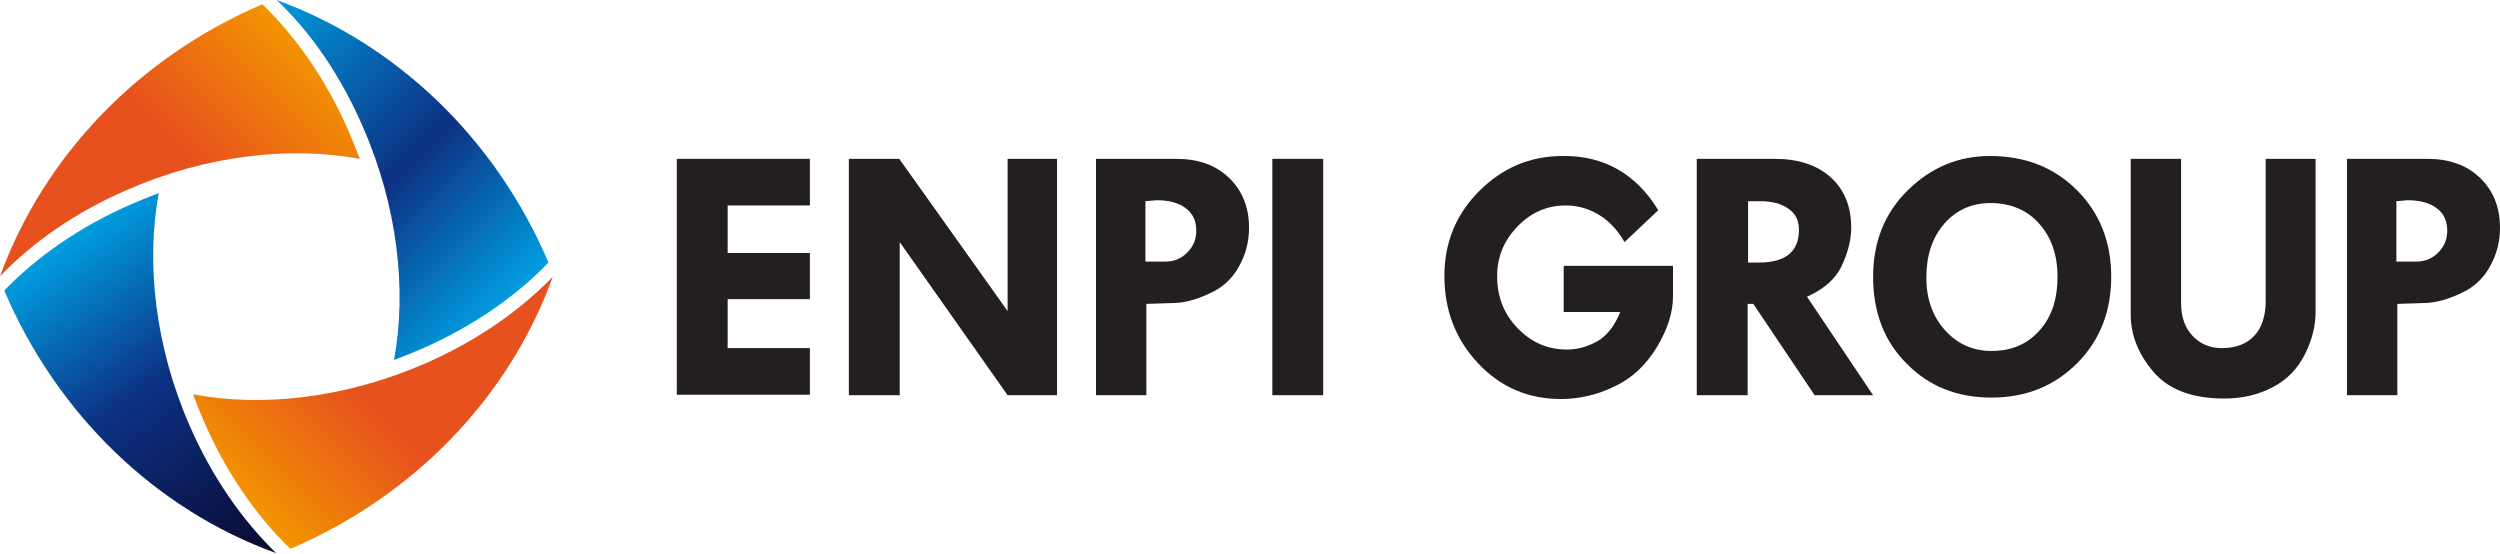
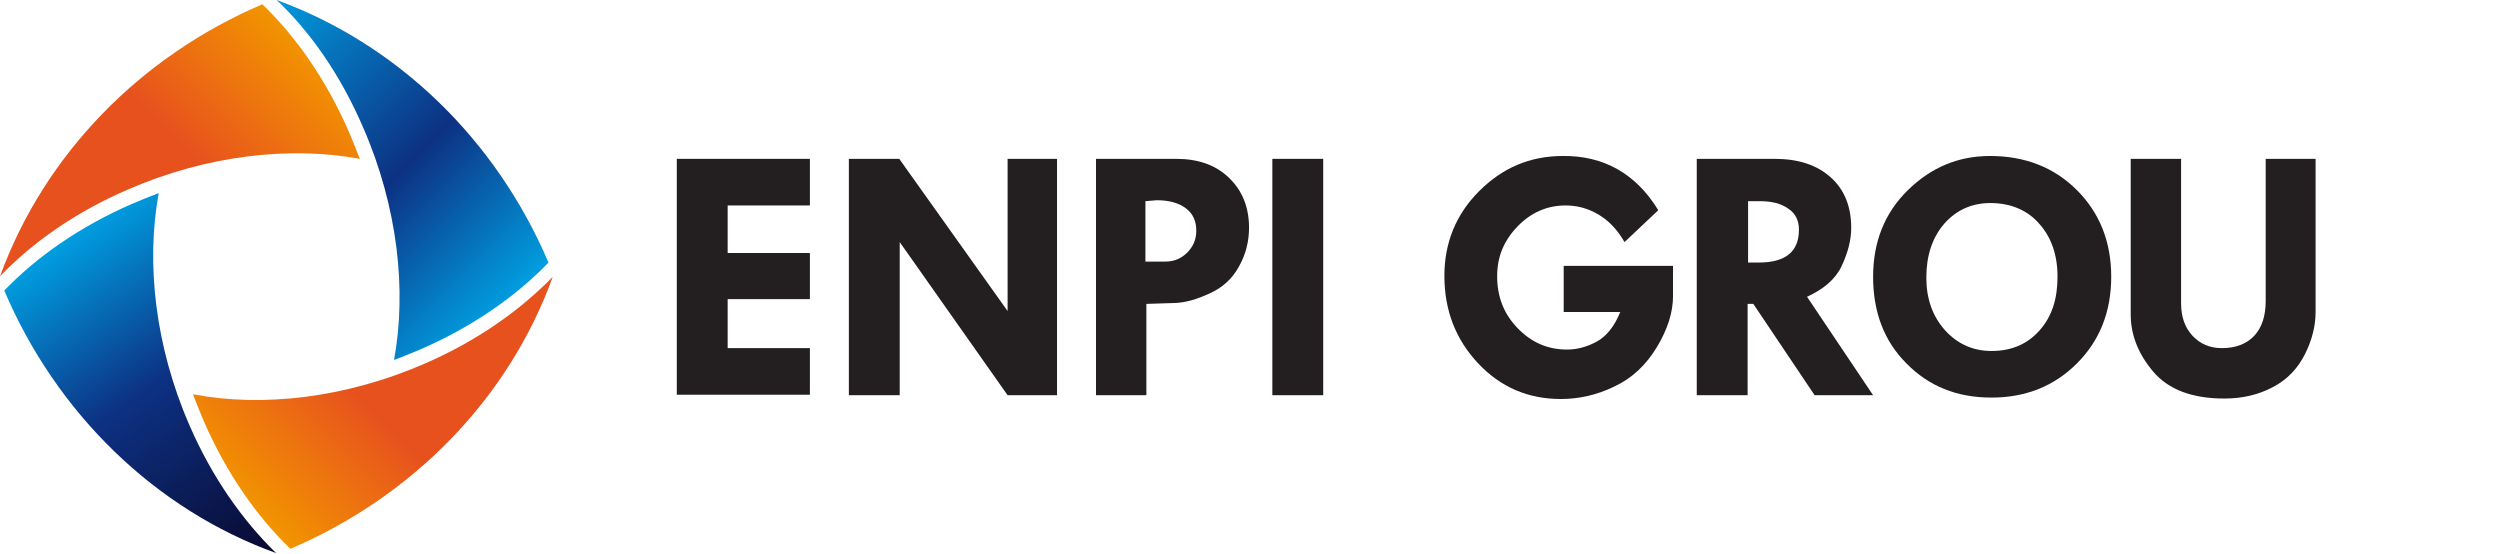
<svg xmlns="http://www.w3.org/2000/svg" width="325" height="72" viewBox="0 0 325 72" fill="none">
  <path d="M71.303 34.128C67.102 38.517 61.417 42.474 54.744 45.38C53.57 45.874 52.396 46.369 51.222 46.802C52.891 37.775 51.717 26.894 47.206 16.569C44.302 9.83 40.41 4.204 35.961 0C51.717 5.75 64.507 18.177 71.303 34.128Z" fill="url(#paint0_linear)" />
  <path d="M0.555 37.775C4.756 33.386 10.441 29.429 17.114 26.523C18.288 26.029 19.462 25.534 20.636 25.101C18.967 34.128 20.141 45.009 24.652 55.334C27.556 62.011 31.51 67.637 35.897 71.903C20.141 66.215 7.351 53.726 0.555 37.775Z" fill="url(#paint1_linear)" />
  <path d="M34.106 0.557C38.493 4.761 42.448 10.449 45.352 17.126C45.846 18.3 46.34 19.475 46.773 20.65C37.752 18.98 26.877 20.155 16.559 24.668C9.824 27.574 4.202 31.531 0 35.921C5.746 20.155 18.165 7.357 34.106 0.557Z" fill="url(#paint2_linear)" />
  <path d="M37.752 71.346C33.365 67.142 29.411 61.454 26.507 54.777C26.013 53.602 25.518 52.428 25.086 51.253C34.107 52.984 44.981 51.748 55.3 47.234C61.973 44.329 67.596 40.372 71.859 35.982C66.174 51.748 53.693 64.546 37.752 71.346Z" fill="url(#paint3_linear)" />
  <path d="M87.984 20.65H105.285V26.709H94.596V32.891H105.285V38.888H94.596V45.256H105.285V51.315H87.984V20.65Z" fill="#231F20" />
-   <path d="M130.927 20.65H137.414V51.377H130.988L116.963 31.469V51.377H110.352V20.65H116.901L130.988 40.434V20.65H130.927Z" fill="#231F20" />
+   <path d="M130.927 20.65H137.414V51.377H130.988L116.963 31.469V51.377H110.352V20.65H116.901L130.988 40.434V20.65Z" fill="#231F20" />
  <path d="M142.418 20.65H152.922C155.764 20.65 158.05 21.454 159.78 23.123C161.51 24.792 162.375 26.956 162.375 29.615C162.375 31.407 161.943 33.077 161.078 34.622C160.213 36.23 158.915 37.405 157.247 38.147C155.517 38.95 154.096 39.321 152.86 39.383L149.029 39.507V51.377H142.48V20.65H142.418ZM148.906 26.152V34.004H151.501C152.613 34.004 153.54 33.633 154.343 32.83C155.146 32.026 155.517 31.098 155.517 29.985C155.517 28.749 155.084 27.76 154.158 27.08C153.293 26.4 151.995 26.029 150.389 26.029L148.906 26.152Z" fill="#231F20" />
  <path d="M165.404 20.65H172.016V51.377H165.404V20.65Z" fill="#231F20" />
  <path d="M215.576 27.327L211.189 31.469C210.262 29.862 209.15 28.687 207.791 27.883C206.431 27.08 205.01 26.709 203.527 26.709C201.118 26.709 199.017 27.636 197.287 29.429C195.495 31.284 194.63 33.386 194.63 35.921C194.63 38.579 195.495 40.805 197.287 42.66C199.079 44.514 201.179 45.442 203.713 45.442C205.072 45.442 206.369 45.071 207.605 44.391C208.841 43.711 209.891 42.412 210.633 40.557H203.28V34.56H217.491V38.517C217.491 40.557 216.811 42.783 215.39 45.133C213.969 47.482 212.116 49.213 209.83 50.264C207.543 51.377 205.195 51.871 202.909 51.871C198.646 51.871 195.062 50.326 192.158 47.235C189.254 44.143 187.771 40.372 187.771 35.859C187.771 31.593 189.254 27.883 192.282 24.854C195.31 21.824 198.893 20.279 203.156 20.279C208.47 20.217 212.672 22.566 215.576 27.327Z" fill="#231F20" />
  <path d="M220.578 20.65H230.711C233.801 20.65 236.21 21.454 238.002 23.061C239.794 24.669 240.659 26.894 240.659 29.615C240.659 31.222 240.226 32.83 239.423 34.561C238.62 36.292 237.075 37.59 234.913 38.579L243.501 51.377H235.901L227.931 39.507H227.189V51.377H220.578V20.65ZM227.251 26.09V34.128H228.672C232.132 34.128 233.862 32.706 233.862 29.862C233.862 28.687 233.43 27.76 232.503 27.142C231.576 26.462 230.341 26.152 228.734 26.152H227.251V26.09Z" fill="#231F20" />
  <path d="M243.504 35.982C243.504 31.469 244.987 27.698 248.014 24.73C251.042 21.763 254.564 20.279 258.704 20.279C263.276 20.279 267.045 21.763 270.011 24.73C272.976 27.698 274.459 31.469 274.459 35.982C274.459 40.496 272.976 44.267 270.011 47.235C267.045 50.202 263.338 51.686 258.889 51.686C254.378 51.686 250.733 50.202 247.829 47.235C244.925 44.329 243.504 40.557 243.504 35.982ZM259.012 26.399C256.417 26.338 254.378 27.265 252.772 29.058C251.166 30.913 250.424 33.262 250.424 36.106C250.424 38.826 251.227 41.114 252.834 42.907C254.44 44.7 256.479 45.627 258.889 45.627C261.484 45.627 263.523 44.762 265.129 42.969C266.736 41.176 267.477 38.888 267.477 35.982C267.477 33.139 266.674 30.851 265.129 29.12C263.647 27.389 261.546 26.461 259.012 26.399Z" fill="#231F20" />
  <path d="M276.992 20.65H283.542V39.445C283.542 41.176 284.036 42.598 285.025 43.649C286.013 44.7 287.249 45.256 288.855 45.256C290.647 45.256 292.068 44.7 293.057 43.649C294.045 42.598 294.54 41.052 294.54 39.136V20.65H301.027V40.558C301.027 42.289 300.595 44.144 299.668 45.998C298.741 47.853 297.382 49.337 295.467 50.326C293.613 51.315 291.512 51.81 289.164 51.81C284.963 51.81 281.873 50.635 279.896 48.286C277.919 45.936 276.992 43.463 276.992 40.867V20.65Z" fill="#231F20" />
-   <path d="M305.043 20.65H315.547C318.389 20.65 320.675 21.454 322.405 23.123C324.135 24.792 325 26.956 325 29.615C325 31.407 324.568 33.077 323.703 34.622C322.838 36.23 321.54 37.405 319.872 38.147C318.142 38.95 316.659 39.321 315.485 39.383L311.654 39.507V51.377H305.105V20.65H305.043ZM311.531 26.152V34.004H314.126C315.238 34.004 316.165 33.633 316.968 32.83C317.771 32.026 318.142 31.098 318.142 29.985C318.142 28.749 317.709 27.76 316.783 27.08C315.918 26.4 314.62 26.029 313.014 26.029L311.531 26.152Z" fill="#231F20" />
  <defs>
    <linearGradient id="paint0_linear" x1="30.067" y1="5.919" x2="64.821" y2="40.651" gradientUnits="userSpaceOnUse">
      <stop stop-color="#019ADD" />
      <stop offset="0.552" stop-color="#0D3183" />
      <stop offset="1" stop-color="#009EE0" />
    </linearGradient>
    <linearGradient id="paint1_linear" x1="37.322" y1="70.9" x2="9.155" y2="30.698" gradientUnits="userSpaceOnUse">
      <stop stop-color="#09092F" />
      <stop offset="0.552" stop-color="#0D3183" />
      <stop offset="1" stop-color="#009EE0" />
    </linearGradient>
    <linearGradient id="paint2_linear" x1="5.915" y1="41.824" x2="40.669" y2="7.092" gradientUnits="userSpaceOnUse">
      <stop stop-color="#E7511E" />
      <stop offset="0.583" stop-color="#E7511E" />
      <stop offset="1" stop-color="#F29400" />
    </linearGradient>
    <linearGradient id="paint3_linear" x1="65.951" y1="30.085" x2="31.196" y2="64.819" gradientUnits="userSpaceOnUse">
      <stop stop-color="#E7511E" />
      <stop offset="0.583" stop-color="#E7511E" />
      <stop offset="1" stop-color="#F29400" />
    </linearGradient>
  </defs>
</svg>